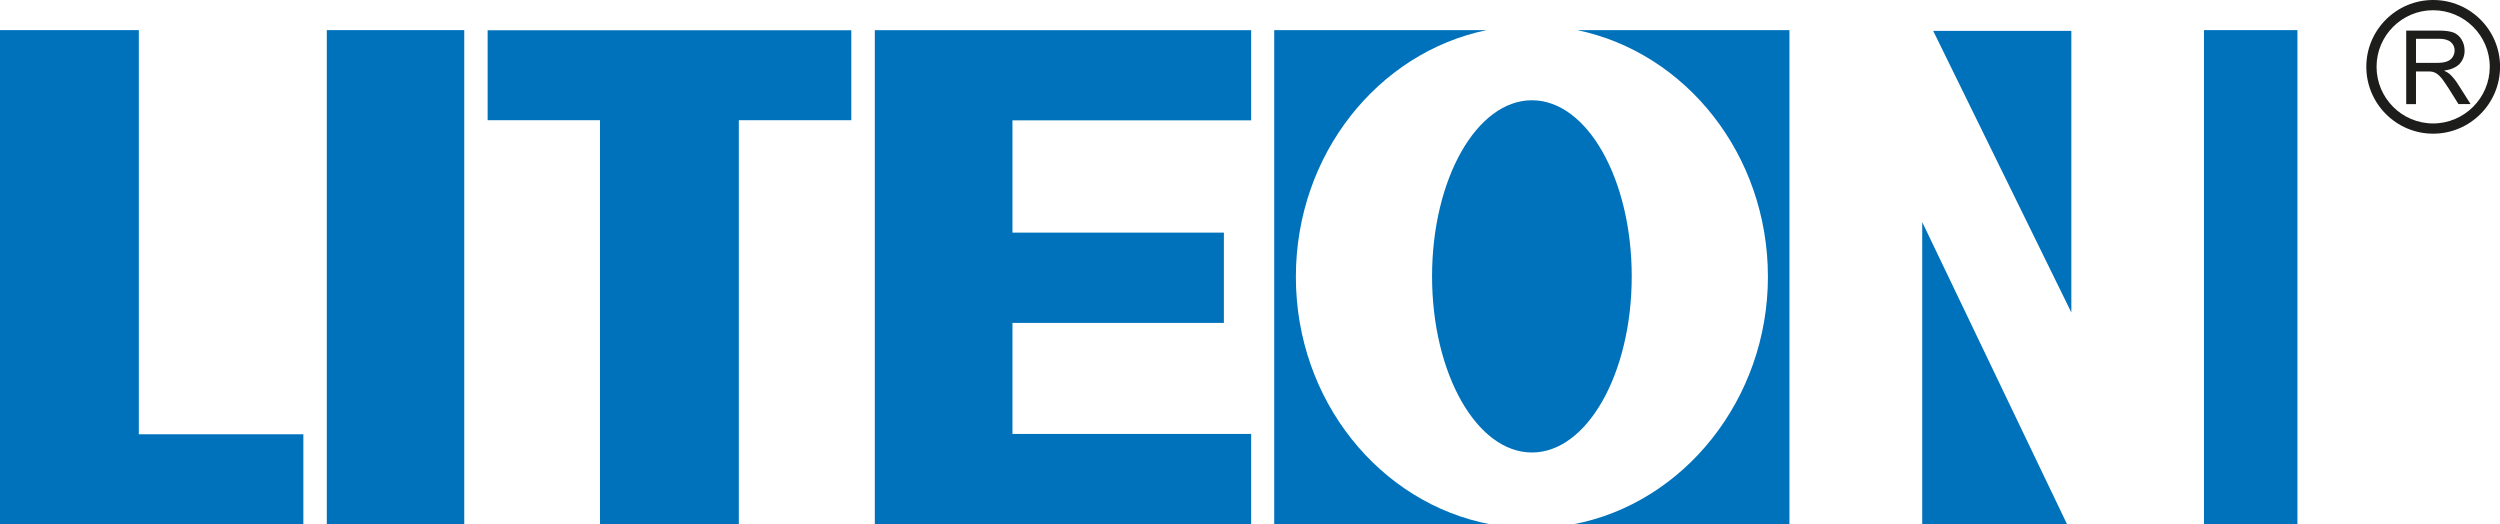
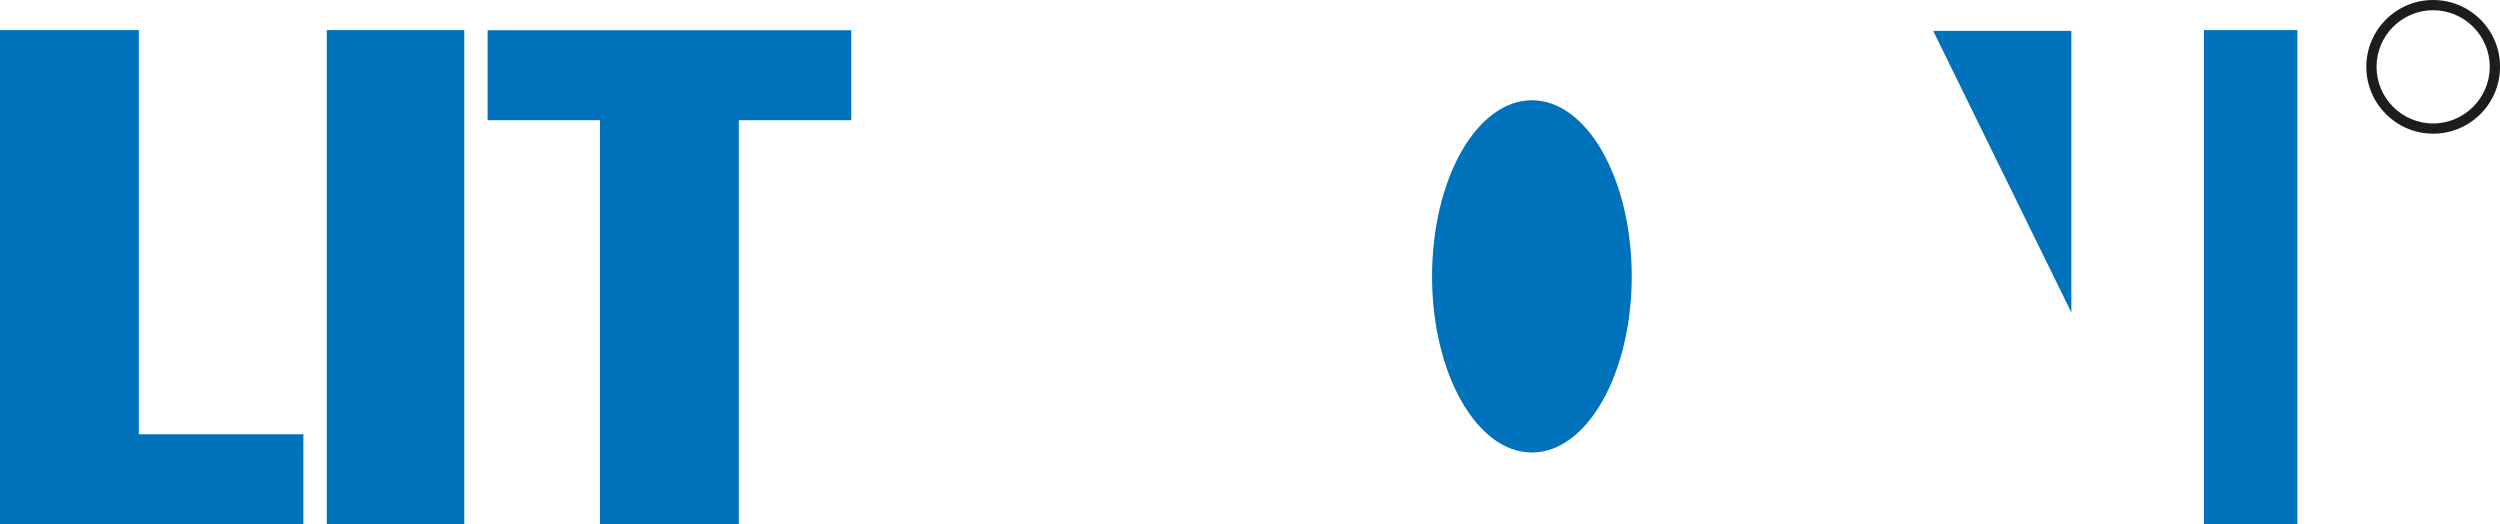
<svg xmlns="http://www.w3.org/2000/svg" id="Ebene_1" data-name="Ebene 1" viewBox="0 0 378.51 79.39">
  <defs>
    <style>
      .cls-1 {
        fill: #1d1d1b;
      }

      .cls-2 {
        fill: #0072bb;
      }
    </style>
  </defs>
  <g>
-     <path class="cls-1" d="M365.79,5.87h3.48c.82,0,1.41.17,1.8.51.38.33.57.76.57,1.27,0,.36-.11.69-.3.99-.2.3-.47.52-.85.66-.37.15-.9.22-1.56.22h-3.14v-3.65ZM365.79,15.77v-4.95h1.7c.37,0,.63,0,.8.05.23.05.45.15.66.29.23.15.48.4.77.74.26.36.62.87,1.05,1.54l1.45,2.32h1.84l-1.93-3.04c-.37-.59-.78-1.07-1.2-1.48-.2-.18-.5-.36-.89-.54,1.06-.16,1.84-.5,2.36-1.04.49-.55.75-1.21.75-2,0-.61-.15-1.17-.46-1.68-.31-.51-.72-.85-1.23-1.06-.52-.19-1.27-.29-2.24-.29h-4.91v11.14h1.47Z" />
    <path class="cls-1" d="M359.82,10.11c0-4.72,3.84-8.56,8.56-8.56s8.58,3.84,8.58,8.56-3.85,8.58-8.58,8.58-8.56-3.85-8.56-8.58M358.27,10.11c0,5.59,4.54,10.13,10.12,10.13s10.13-4.54,10.13-10.13-4.54-10.11-10.13-10.11-10.12,4.54-10.12,10.11" />
    <path class="cls-2" d="M247.05,41.84c0,14.74-6.77,26.67-15.11,26.67s-15.12-11.93-15.12-26.67,6.76-26.66,15.12-26.66,15.11,11.93,15.11,26.66" />
-     <path class="cls-2" d="M238.8,4.56c16.44,3.41,28.87,18.84,28.87,37.35s-12.74,34.32-29.48,37.47h32.74V4.56h-32.13Z" />
-     <path class="cls-2" d="M196.2,41.91c0-18.51,12.42-33.94,28.88-37.35h-32.16v74.83h32.76c-16.74-3.15-29.48-18.73-29.48-37.47" />
  </g>
  <polygon class="cls-2" points="292.69 4.67 313.61 47.31 313.61 4.67 292.69 4.67" />
-   <polygon class="cls-2" points="291.03 79.39 312.97 79.39 291.03 33.62 291.03 79.39" />
  <rect class="cls-2" x="333.69" y="4.56" width="14.15" height="74.83" />
  <rect class="cls-2" x="49.48" y="4.56" width="20.81" height="74.83" />
  <polygon class="cls-2" points="128.89 4.58 73.83 4.58 73.83 18.2 90.84 18.2 90.84 79.39 111.86 79.39 111.86 18.2 128.89 18.2 128.89 4.58" />
  <polygon class="cls-2" points="45.93 79.36 45.93 65.75 21.02 65.75 21.02 4.56 0 4.56 0 79.36 45.93 79.36" />
-   <polygon class="cls-2" points="189.43 79.36 189.43 65.7 153.29 65.7 153.29 48.89 185.3 48.89 185.3 35.22 153.29 35.22 153.29 18.22 189.43 18.22 189.43 4.57 132.45 4.57 132.45 79.36 189.43 79.36" />
</svg>